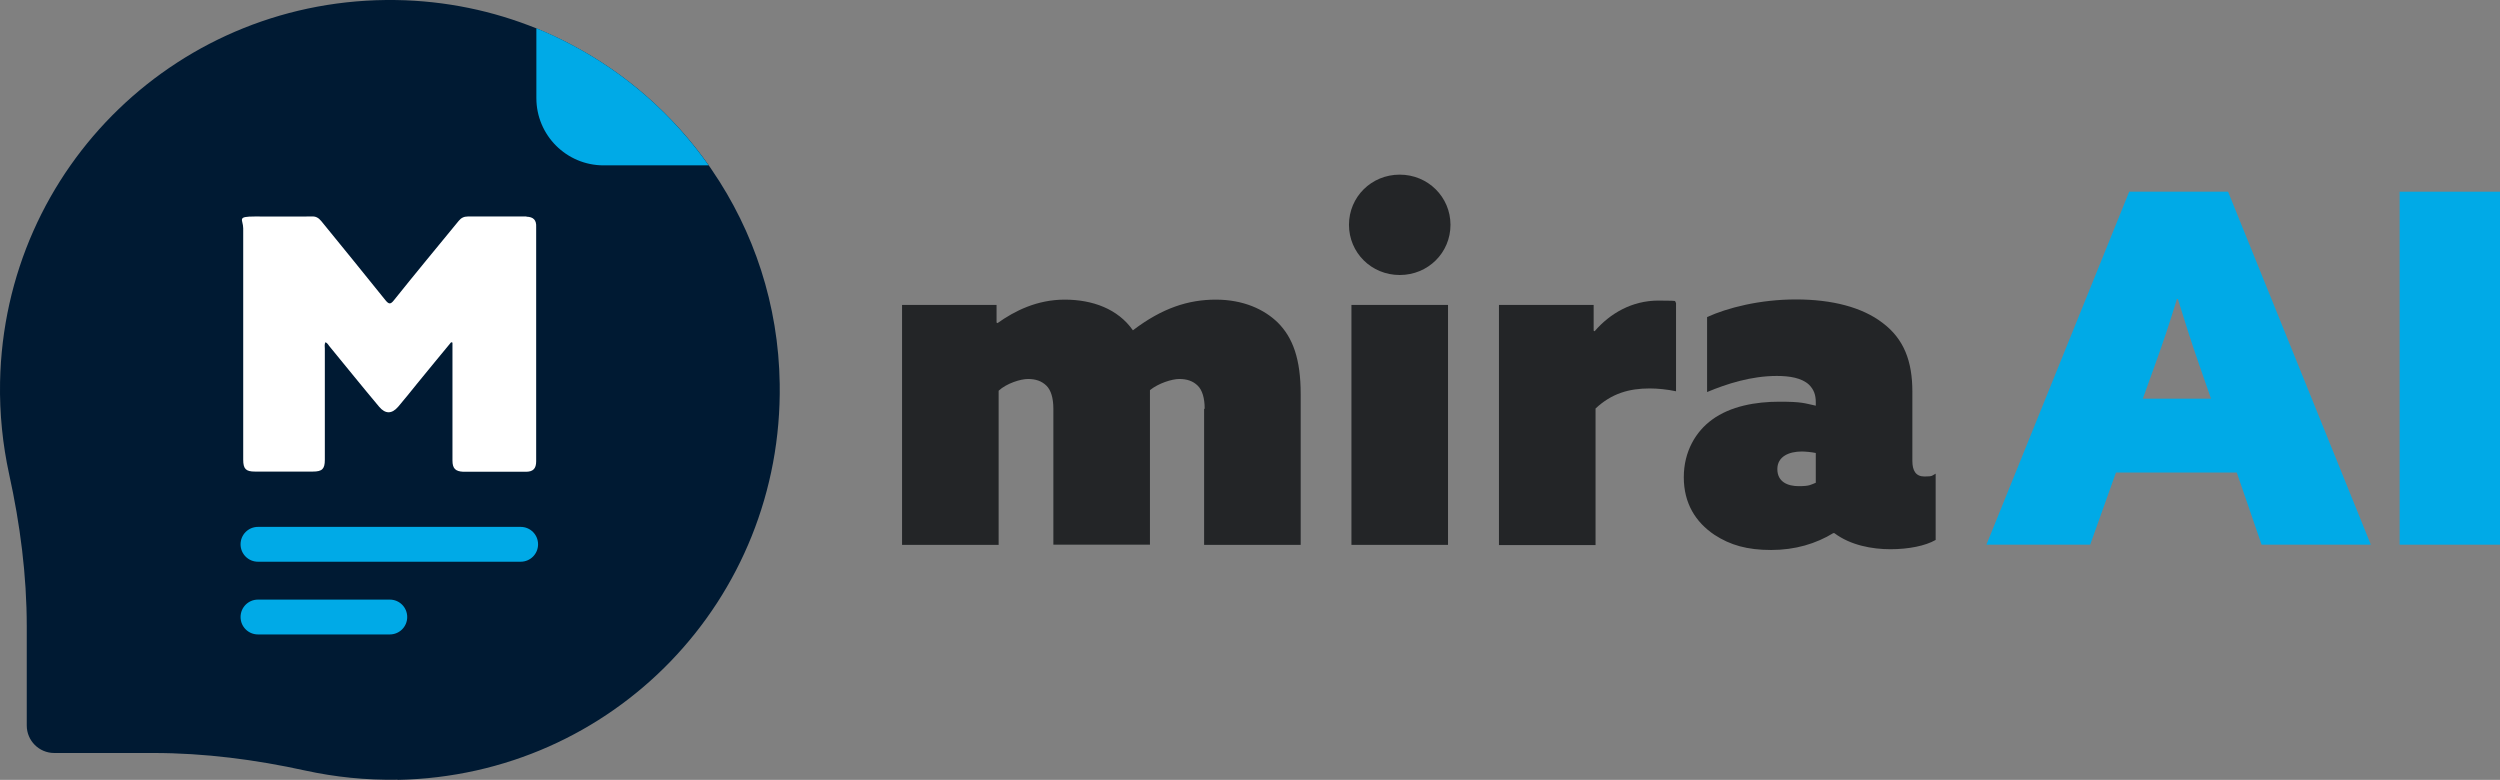
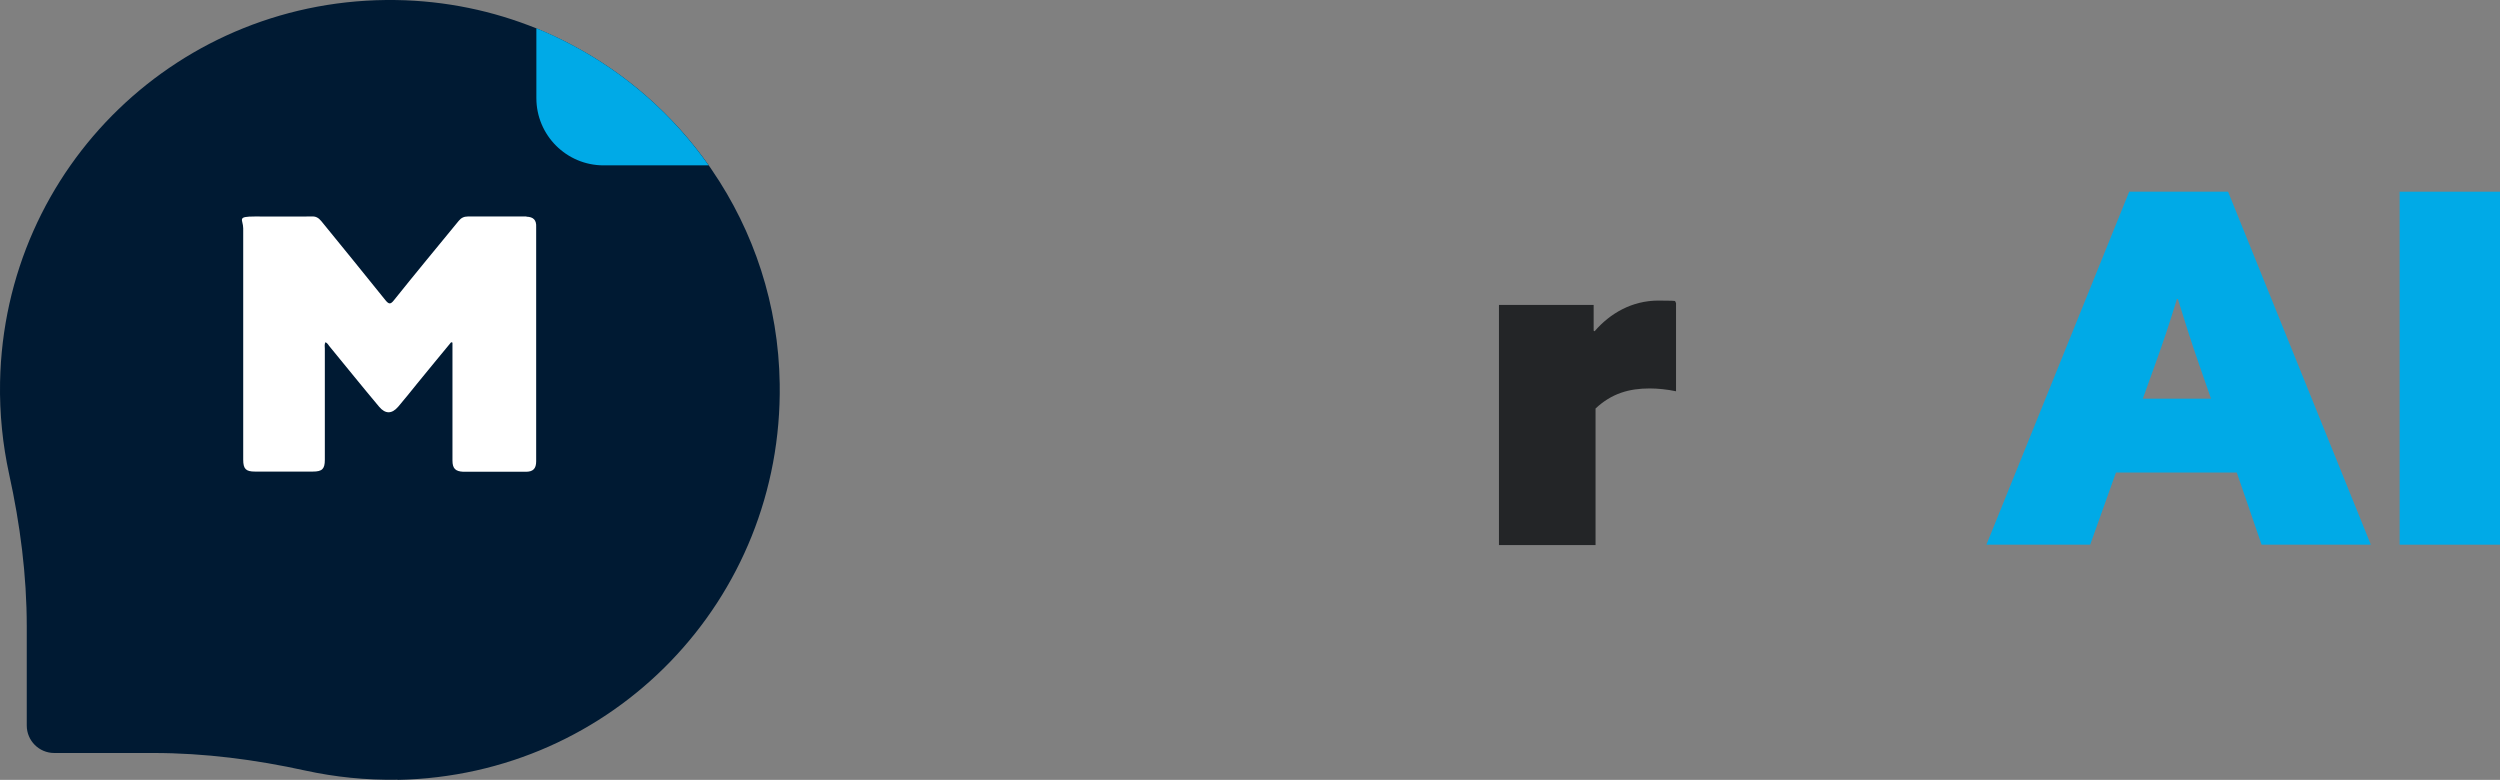
<svg xmlns="http://www.w3.org/2000/svg" id="Layer_1" version="1.1" viewBox="31.27 55.08 1320.13 411.82">
  <rect x="31.27" y="55.08" width="1320.13" height="411.82" fill="#808080" stroke="none" />
  <defs>
    <style>
      .st0 {
        fill: #001a33;
      }

      .st1 {
        fill: #fff;
      }

      .st2 {
        isolation: isolate;
      }

      .st3 {
        fill: #232527;
      }

      .st4 {
        fill: #00aae7;
      }
    </style>
  </defs>
  <path class="st0" d="M241.2,466.8c-16.7.3-33-1.4-48.6-4.8-26.4-5.8-53.3-9.3-80.4-9.3h-52.3c-8,0-14.5-6.5-14.5-14.5v-52.3c0-27.1-3.5-54-9.3-80.4-3.4-15.6-5.1-31.9-4.8-48.6,2.2-113.9,95.2-203.5,209.1-201.8,26.2.4,51.2,5.7,74.2,15,6.3,2.6,12.4,5.4,18.4,8.6,29,15.2,53.9,37.2,72.6,63.8.6.8,1.2,1.7,1.7,2.5,22,32.2,35.1,71,35.7,112.8,1.7,113.9-87.9,206.9-201.8,209.1h0Z" />
  <path class="st4" d="M405.5,142.4h-55.5c-19.6,0-35.5-15.9-35.5-35.5v-36.9c6.3,2.6,12.4,5.4,18.4,8.6,29,15.2,53.9,37.2,72.6,63.8Z" />
  <g class="st2">
    <g class="st2">
-       <path class="st3" d="M667.4,270.9c0-5.7-1.3-9.8-3.6-12.1-2.6-2.6-5.9-3.6-9.8-3.6s-11.1,2.3-15.5,5.9v81.6h-51v-71.8c0-5.7-1.3-9.8-3.6-12.1-2.6-2.6-5.9-3.6-9.8-3.6s-11.3,2.3-15.5,6.2v81.4h-51v-126.7h49.9v9.3l.5.3c9-6.4,20.8-12.4,35.5-12.4s28.1,4.9,36,16.2c15.5-11.8,29.3-16.2,43.8-16.2s25.5,5.1,32.7,12.1c8,8,12.1,19.3,12.1,37.8v79.6h-51v-71.8h0Z" />
-       <path class="st3" d="M770.4,147.3c14.9,0,26.8,11.8,26.8,26.5s-11.8,26.5-26.8,26.5-26.8-11.8-26.8-26.5,11.8-26.5,26.8-26.5ZM744.9,216.1h51v126.7h-51v-126.7Z" />
      <path class="st3" d="M822.9,216.1h49.9v13.6l.5.3c8.2-9.5,19.8-16.2,33.7-16.2s7,.5,9.3,1v46.9c-4.6-1-9.8-1.5-13.9-1.5-10.8,0-20.1,2.6-28.6,10.6v72.1h-51v-126.7h0Z" />
-       <path class="st3" d="M999.5,336.5c-9.3,5.7-20.3,9-33,9s-21.6-2.6-29.9-8c-10-6.7-16.2-16.7-16.2-30.4s6.4-24.2,14.9-30.4c9.8-7.2,23.2-9.5,35.5-9.5s13.1.8,19.3,2.1v-1.8c0-3.9-1-6.7-3.6-9.3-3.9-3.6-10.3-4.6-17-4.6-13.4,0-26.3,4.1-36.8,8.5v-39.6c10.8-4.9,27.8-9.3,46.9-9.3s35,4.1,45.8,12.4c11.3,8.5,15.7,20.3,15.7,36.3v36.6c0,5.1,1.8,8.2,6.4,8.2s3.9-.5,5.9-1.5v35c-5.4,3.1-14.2,4.9-23.9,4.9s-21.1-2.1-29.6-8.5h-.5ZM990.2,294.3c-2.3-.5-5.7-.8-7.5-.8-6.7,0-12.9,2.6-12.9,9.3s5.4,9,11.3,9,6.4-.8,9-1.8v-15.7h0Z" />
    </g>
    <g class="st2">
      <path class="st4" d="M1155.5,156.3h52.3l75.4,186.4h-57.7l-13.1-38.1h-63.8l-13.6,38.1h-54.8l75.4-186.4h0ZM1180.8,213c-3.6,11.8-7.2,22.7-11.6,34.8l-6.4,17.8h36l-6.2-17.8c-4.4-12.6-7.7-23.2-11.3-34.8h-.5Z" />
      <path class="st4" d="M1298.4,156.3h53v186.4h-53v-186.4Z" />
    </g>
  </g>
  <g>
    <path class="st1" d="M309.3,169.4h-31c-2,0-3.5.7-4.8,2.3-11.4,13.9-23,27.9-34.2,41.9-1.8,2.3-2.7,2.2-4.5,0-11.2-14-22.6-27.9-33.9-41.8-1.5-1.8-3-2.6-5.3-2.4-9.9.1-19.8,0-29.7,0s-6.2,1.5-6.2,6.3v122.1c0,4.9,1.4,6.3,6.2,6.3h30.6c4.9,0,6.3-1.4,6.3-6.2v-58.7c0-1.1-.3-2.2.3-3.4,1.1.4,1.5,1.4,2.1,2.1,8.7,10.6,17.4,21.4,26.3,32,3.3,3.9,6.7,3.8,10,0,3.4-4,6.7-8.1,10-12.2,6-7.3,12-14.7,18-21.9l.7.2v62.3c0,4.2,1.6,5.7,5.7,5.9h33.1c3.8,0,5.4-1.7,5.4-5.5v-123.7c.2-3.7-1.4-5.4-5.2-5.5" />
-     <path class="st4" d="M306.2,351.7h-138.7c-5.1,0-9.2-4.1-9.2-9.2s4.1-9.2,9.2-9.2h138.7c5.1,0,9.2,4.1,9.2,9.2s-4.1,9.2-9.2,9.2Z" />
-     <path class="st4" d="M237.1,390.1h-69.6c-5.1,0-9.2-4.1-9.2-9.2s4.1-9.2,9.2-9.2h69.6c5.1,0,9.2,4.1,9.2,9.2s-4.1,9.2-9.2,9.2Z" />
  </g>
</svg>